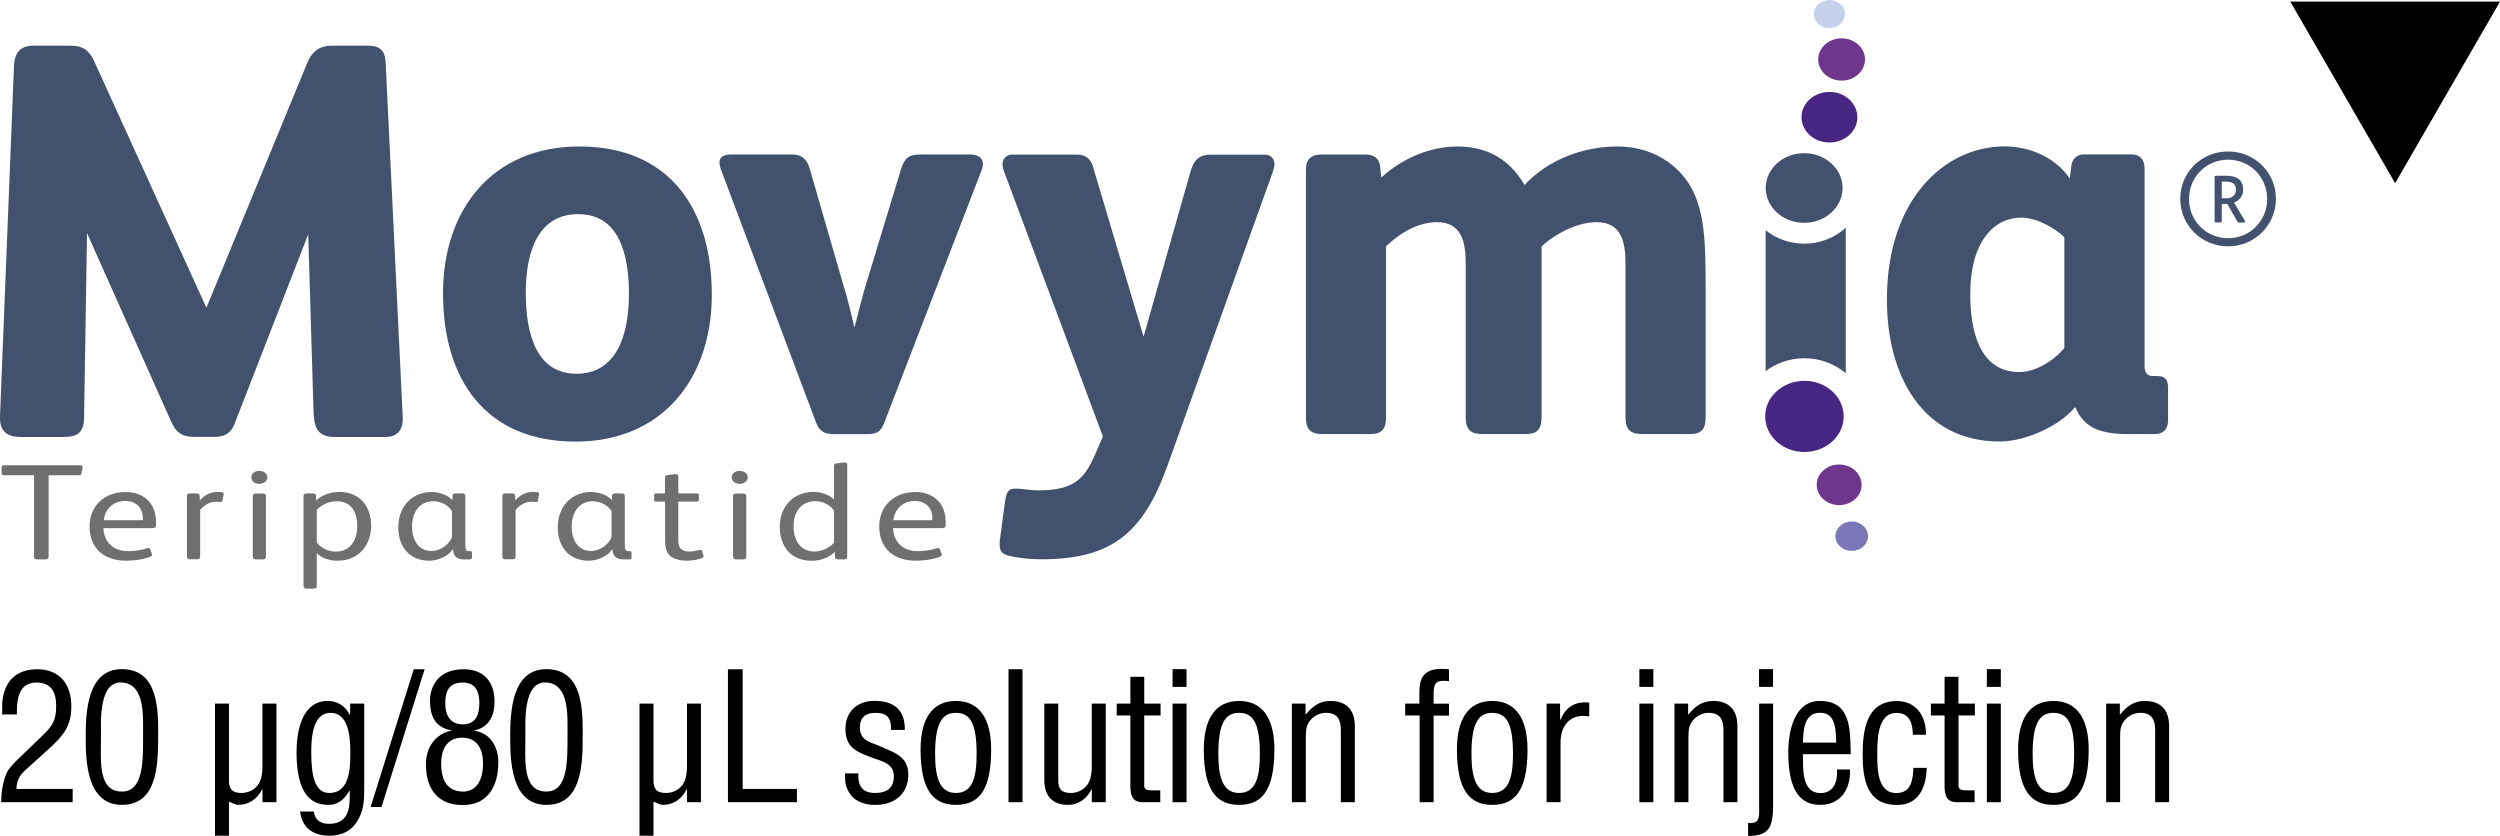
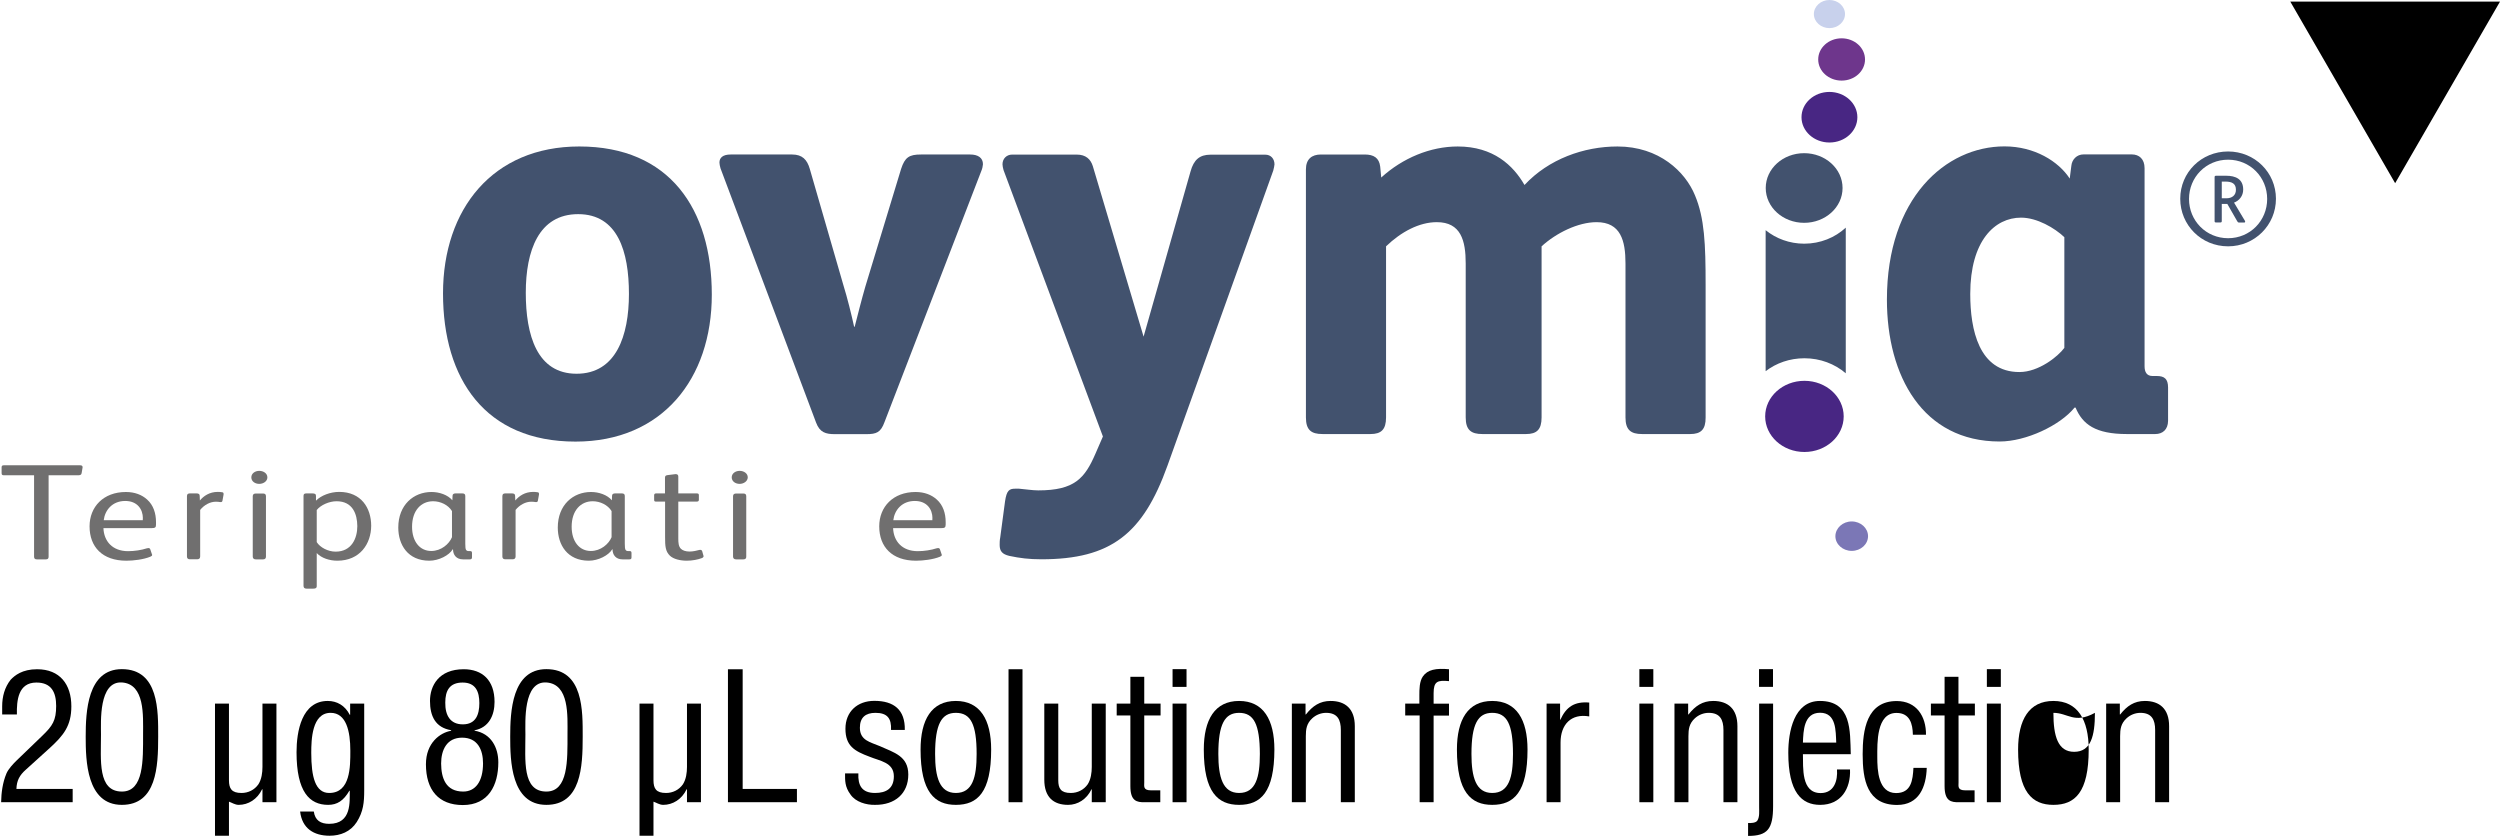
<svg xmlns="http://www.w3.org/2000/svg" version="1.1" id="Layer_1" x="0px" y="0px" viewBox="0 0 264.89 88.57" style="enable-background:new 0 0 264.89 88.57;" xml:space="preserve">
  <style type="text/css">
	.st0{fill:#706F6F;}
	.st1{fill:#42526E;}
	.st2{fill-rule:evenodd;clip-rule:evenodd;fill:#C8D1EC;}
	.st3{fill-rule:evenodd;clip-rule:evenodd;fill:#6E368C;}
	.st4{fill-rule:evenodd;clip-rule:evenodd;fill:#482683;}
	.st5{fill-rule:evenodd;clip-rule:evenodd;fill:#42526E;}
	.st6{fill-rule:evenodd;clip-rule:evenodd;fill:#7B77B6;}
</style>
  <g>
    <path d="M2.75,81.54c-0.68,0.6-0.98,1.16-1.01,2.05H7.7V85H0.12c0.02-1.01,0.15-2.05,0.56-3.04c0.21-0.49,0.7-1.01,1.11-1.41   l2.69-2.59c1.09-1.05,1.47-1.62,1.47-3.16c0-1.43-0.49-2.48-2.09-2.48c-1.94,0-2.1,1.9-2.07,3.38H0.23v-0.86   c0-1.03,0.26-2.01,0.9-2.82c0.43-0.45,1.22-1.11,2.8-1.11c2.41,0,3.63,1.6,3.63,3.93c0,2.07-0.83,3.08-2.27,4.4L2.75,81.54z" />
    <path d="M9.08,78.06c0-2.63,0.17-7.16,3.83-7.16c3.95,0,3.85,4.47,3.85,7.16c0,3.19-0.17,7.22-3.85,7.22   C9.16,85.28,9.08,80.56,9.08,78.06z M12.92,83.87c2.33,0,2.24-3.35,2.24-6.05c0-1.99,0.21-5.34-2.24-5.51   c-2.48-0.15-2.22,4.21-2.22,5.51C10.7,80.53,10.32,83.87,12.92,83.87z" />
    <path d="M27.81,83.63h-0.04c-0.51,1.07-1.47,1.65-2.48,1.65c-0.39,0-0.73-0.24-1.03-0.34v3.61h-1.48v-14h1.48v8.12   c0,0.88,0.28,1.35,1.33,1.35c0.71,0,1.37-0.32,1.79-0.92c0.34-0.53,0.43-1.24,0.43-1.84v-6.71h1.48V85h-1.48V83.63z" />
    <path d="M37.11,74.55h1.48v9.19c0,1.28-0.09,2.25-0.79,3.36c-0.66,1.03-1.73,1.45-2.88,1.45c-1.67,0-2.91-0.77-3.12-2.56h1.45   c0.13,0.94,0.73,1.3,1.63,1.3c2.41,0,2.16-2.37,2.18-3.51h-0.04c-0.62,1.07-1.3,1.5-2.25,1.5c-1.97,0-3.35-1.37-3.35-5.58   c0-2.2,0.55-5.43,3.31-5.43c0.96,0,1.82,0.47,2.33,1.47h0.04V74.55z M32.98,79.77c0,2.56,0.43,4.25,1.9,4.25   c2.26,0,2.24-2.8,2.24-4.47c0-2.07-0.43-4.02-2.09-4.02C33.05,75.53,32.98,78.37,32.98,79.77z" />
-     <path d="M39.27,85.51l4.57-14.6h1.15l-4.57,14.6H39.27z" />
    <path d="M47.8,77.37c-1.67-0.28-2.24-1.5-2.24-3.1c0-1.6,0.92-3.36,3.57-3.36c1.97,0,3.27,1.16,3.27,3.46   c0,1.43-0.6,2.72-2.12,3.01v0.04c1.77,0.3,2.52,1.8,2.52,3.35c0,2.42-1.03,4.53-3.76,4.53c-2.57,0-3.91-1.6-3.91-4.32   c0-2.27,1.5-3.35,2.67-3.55V77.37z M49.08,83.87c1.3,0,2.1-1.07,2.1-2.99c0-1.45-0.58-2.72-2.22-2.72c-1.63,0-2.22,1.32-2.22,2.74   C46.75,82.46,47.24,83.87,49.08,83.87z M49.04,76.75c1.37,0,1.75-1.03,1.75-2.25c0-1.2-0.38-2.18-1.77-2.18   c-1.39,0-1.84,0.86-1.84,2.12C47.16,75.83,47.73,76.75,49.04,76.75z" />
    <path d="M54.06,78.06c0-2.63,0.17-7.16,3.83-7.16c3.95,0,3.85,4.47,3.85,7.16c0,3.19-0.17,7.22-3.85,7.22   C54.13,85.28,54.06,80.56,54.06,78.06z M57.89,83.87c2.33,0,2.24-3.35,2.24-6.05c0-1.99,0.21-5.34-2.24-5.51   c-2.48-0.15-2.22,4.21-2.22,5.51C55.67,80.53,55.3,83.87,57.89,83.87z" />
    <path d="M72.79,83.63h-0.04c-0.51,1.07-1.47,1.65-2.48,1.65c-0.39,0-0.73-0.24-1.03-0.34v3.61h-1.48v-14h1.48v8.12   c0,0.88,0.28,1.35,1.33,1.35c0.71,0,1.37-0.32,1.79-0.92c0.34-0.53,0.43-1.24,0.43-1.84v-6.71h1.48V85h-1.48V83.63z" />
    <path d="M77.13,85V70.91h1.56v12.68h5.75V85H77.13z" />
    <path d="M94.41,77.35c0.06-1.24-0.4-1.82-1.65-1.82c-1.05,0-1.65,0.49-1.65,1.58c0,1.35,1.11,1.52,2.12,1.95   c1.5,0.68,3.01,1.05,3.01,3.01c0,1.99-1.39,3.23-3.53,3.21c-0.92,0.02-2.05-0.3-2.59-1.09c-0.62-0.83-0.58-1.52-0.58-2.24h1.41   c-0.06,1.28,0.38,2.07,1.77,2.07c1.2,0,1.99-0.49,1.99-1.77c0-1.48-1.5-1.62-2.57-2.07c-1.62-0.6-2.56-1.15-2.56-2.97   c0-1.8,1.26-2.95,3.06-2.95c2.07,0,3.27,0.94,3.23,3.08H94.41z" />
    <path d="M101.28,85.28c-2.25,0-3.74-1.35-3.74-5.86c0-3.16,1.16-5.15,3.74-5.15c2.57,0,3.74,1.99,3.74,5.15   C105.02,83.95,103.58,85.28,101.28,85.28z M101.28,75.53c-1.52,0-2.2,1.2-2.2,4.36c0,2.46,0.47,4.13,2.2,4.13   c1.77,0,2.2-1.67,2.2-4.13C103.48,76.73,102.85,75.53,101.28,75.53z" />
    <path d="M106.86,85V70.91h1.48V85H106.86z" />
    <path d="M115.69,83.63h-0.04c-0.51,1.07-1.47,1.65-2.48,1.65c-1.56,0-2.52-0.83-2.52-2.67v-8.06h1.48v8.12   c0,0.88,0.28,1.35,1.33,1.35c0.71,0,1.37-0.32,1.79-0.92c0.34-0.53,0.43-1.24,0.43-1.84v-6.71h1.48V85h-1.48V83.63z" />
    <path d="M121.22,74.55h1.75v1.26h-1.73v7.12c0,0.36-0.13,0.81,0.7,0.81h1V85h-1.63c-0.88,0.02-1.54-0.13-1.54-1.71v-7.48h-1.45   v-1.26h1.45v-2.84h1.47V74.55z" />
    <path d="M124.24,72.78v-1.88h1.48v1.88H124.24z M124.24,85V74.55h1.48V85H124.24z" />
    <path d="M131.29,85.28c-2.25,0-3.74-1.35-3.74-5.86c0-3.16,1.16-5.15,3.74-5.15s3.74,1.99,3.74,5.15   C135.02,83.95,133.58,85.28,131.29,85.28z M131.29,75.53c-1.52,0-2.2,1.2-2.2,4.36c0,2.46,0.47,4.13,2.2,4.13   c1.77,0,2.2-1.67,2.2-4.13C133.48,76.73,132.85,75.53,131.29,75.53z" />
    <path d="M138.33,75.7h0.04c0.71-0.9,1.48-1.43,2.61-1.43c1.56,0,2.57,0.83,2.57,2.67V85h-1.48v-7.65c0-1.09-0.36-1.82-1.56-1.82   c-0.54,0-1.07,0.21-1.47,0.58c-0.6,0.55-0.68,1.15-0.68,1.9V85h-1.48V74.55h1.45V75.7z" />
    <path d="M150.41,75.81h-1.52v-1.26h1.5v-0.88c0-0.62,0-1.48,0.38-2.01c0.49-0.7,1.37-0.88,2.76-0.75v1.26   c-1.2-0.11-1.63,0-1.63,1.28v1.11h1.63v1.26h-1.63V85h-1.48V75.81z" />
    <path d="M158.11,85.28c-2.25,0-3.74-1.35-3.74-5.86c0-3.16,1.16-5.15,3.74-5.15c2.57,0,3.74,1.99,3.74,5.15   C161.85,83.95,160.4,85.28,158.11,85.28z M158.11,75.53c-1.52,0-2.2,1.2-2.2,4.36c0,2.46,0.47,4.13,2.2,4.13   c1.77,0,2.2-1.67,2.2-4.13C160.31,76.73,159.67,75.53,158.11,75.53z" />
    <path d="M165.29,76.26h0.04c0.62-1.37,1.5-1.95,3.06-1.82v1.47c-1.92-0.34-3.04,0.86-3.04,2.76V85h-1.48V74.55h1.43V76.26z" />
    <path d="M173.7,72.78v-1.88h1.48v1.88H173.7z M173.7,85V74.55h1.48V85H173.7z" />
    <path d="M178.87,75.7h0.04c0.71-0.9,1.48-1.43,2.61-1.43c1.56,0,2.57,0.83,2.57,2.67V85h-1.48v-7.65c0-1.09-0.36-1.82-1.56-1.82   c-0.54,0-1.07,0.21-1.47,0.58c-0.6,0.55-0.68,1.15-0.68,1.9V85h-1.48V74.55h1.45V75.7z" />
    <path d="M185.22,87.2c0.23,0.02,0.84,0.02,1-0.28c0.23-0.41,0.17-0.92,0.17-1.37V74.55h1.48v10.86c0,2.44-0.6,3.16-2.65,3.16V87.2z    M186.38,72.78v-1.88h1.48v1.88H186.38z" />
    <path d="M196.02,81.52c0.09,2.05-0.96,3.76-3.16,3.76c-1.97,0-3.38-1.32-3.38-5.52c0-2.2,0.58-5.49,3.35-5.49   c3.38,0,3.19,3.19,3.27,5.64h-5.07c0.04,1.41-0.21,4.12,1.88,4.12c1.43,0,1.82-1.32,1.73-2.5H196.02z M194.56,78.68   c-0.06-1.22,0.02-3.16-1.71-3.16c-1.73,0-1.77,1.92-1.82,3.16H194.56z" />
    <path d="M198.91,80.23c0,1.37,0.09,3.8,1.99,3.8c1.62,0,1.77-1.39,1.84-2.67h1.41c-0.06,2.01-0.81,3.93-3.14,3.93   c-3.19,0-3.65-2.67-3.65-5.37c0-2.56,0.41-5.64,3.61-5.64c2.1,0,3.12,1.63,3.1,3.57h-1.39c-0.02-1.15-0.32-2.31-1.73-2.31   C198.8,75.53,198.91,78.74,198.91,80.23z" />
    <path d="M207.5,74.55h1.75v1.26h-1.73v7.12c0,0.36-0.13,0.81,0.7,0.81h1V85h-1.64c-0.88,0.02-1.54-0.13-1.54-1.71v-7.48h-1.45   v-1.26h1.45v-2.84h1.47V74.55z" />
    <path d="M210.52,72.78v-1.88h1.48v1.88H210.52z M210.52,85V74.55h1.48V85H210.52z" />
-     <path d="M217.57,85.28c-2.25,0-3.74-1.35-3.74-5.86c0-3.16,1.16-5.15,3.74-5.15c2.57,0,3.74,1.99,3.74,5.15   C221.31,83.95,219.86,85.28,217.57,85.28z M217.57,75.53c-1.52,0-2.2,1.2-2.2,4.36c0,2.46,0.47,4.13,2.2,4.13   c1.77,0,2.2-1.67,2.2-4.13C219.77,76.73,219.13,75.53,217.57,75.53z" />
+     <path d="M217.57,85.28c-2.25,0-3.74-1.35-3.74-5.86c0-3.16,1.16-5.15,3.74-5.15c2.57,0,3.74,1.99,3.74,5.15   C221.31,83.95,219.86,85.28,217.57,85.28z M217.57,75.53c0,2.46,0.47,4.13,2.2,4.13   c1.77,0,2.2-1.67,2.2-4.13C219.77,76.73,219.13,75.53,217.57,75.53z" />
    <path d="M224.61,75.7h0.04c0.71-0.9,1.48-1.43,2.61-1.43c1.56,0,2.57,0.83,2.57,2.67V85h-1.48v-7.65c0-1.09-0.36-1.82-1.56-1.82   c-0.54,0-1.07,0.21-1.47,0.58c-0.6,0.55-0.68,1.15-0.68,1.9V85h-1.48V74.55h1.45V75.7z" />
  </g>
  <polygon points="253.78,19.41 264.89,0.17 242.67,0.17 " />
  <g>
    <g>
      <path class="st0" d="M8.65,50.13c-0.03,0.2-0.18,0.23-0.41,0.23H5.15v8.62c0,0.2-0.08,0.29-0.3,0.29H3.91    c-0.21,0-0.3-0.09-0.3-0.29v-8.62H0.43c-0.2,0-0.26-0.06-0.26-0.23v-0.61c0-0.17,0.07-0.22,0.25-0.22h8.07    c0.18,0,0.26,0.07,0.26,0.19c0,0.01,0,0.03,0,0.04L8.65,50.13z" />
      <path class="st0" d="M16.03,55.96h-5.07c0.05,1.37,0.94,2.44,2.61,2.44c0.68,0,1.44-0.12,1.98-0.3c0.07-0.01,0.12-0.03,0.17-0.03    c0.08,0,0.17,0.03,0.2,0.13l0.18,0.53c0.02,0.03,0.02,0.06,0.02,0.07c0,0.09-0.07,0.13-0.2,0.19c-0.71,0.29-1.77,0.42-2.53,0.42    c-2.54,0-3.9-1.46-3.9-3.64c0-2.07,1.47-3.64,3.85-3.64c0.94,0,1.7,0.3,2.25,0.8c0.66,0.59,0.94,1.45,0.94,2.39v0.25    C16.53,55.88,16.46,55.96,16.03,55.96z M15.14,54.92c0-0.98-0.61-1.84-1.87-1.84c-1.37,0-2.15,0.97-2.28,2.04h4.14V54.92z" />
      <path class="st0" d="M23.57,53.06c-0.02,0.1-0.08,0.14-0.18,0.14c-0.02,0-0.03,0-0.05,0c-0.15-0.03-0.31-0.04-0.48-0.04    c-0.58,0-1.22,0.33-1.65,0.87v4.93c0,0.19-0.1,0.3-0.31,0.3h-0.78c-0.21,0-0.31-0.1-0.31-0.3v-6.39c0-0.22,0.12-0.29,0.31-0.29    h0.71c0.21,0,0.33,0.07,0.33,0.26l0.02,0.49c0.4-0.48,1.02-0.91,1.9-0.91c0.12,0,0.31,0.01,0.48,0.04    c0.1,0.01,0.13,0.09,0.13,0.17c0,0.03,0,0.04,0,0.07L23.57,53.06z" />
      <path class="st0" d="M27.47,51.27c-0.45,0-0.84-0.27-0.84-0.69c0-0.42,0.4-0.69,0.84-0.69c0.45,0,0.86,0.27,0.86,0.69    C28.33,51,27.9,51.27,27.47,51.27z M27.87,59.27h-0.76c-0.21,0-0.33-0.1-0.33-0.3v-6.39c0-0.2,0.12-0.29,0.33-0.29h0.76    c0.21,0,0.31,0.09,0.31,0.29v6.39C28.18,59.17,28.08,59.27,27.87,59.27z" />
      <path class="st0" d="M35.74,59.41c-0.81,0-1.68-0.27-2.18-0.81v3.5c0,0.22-0.15,0.27-0.36,0.27h-0.73c-0.21,0-0.31-0.1-0.31-0.3    v-9.53c0-0.2,0.1-0.26,0.31-0.26h0.63c0.25,0,0.38,0.06,0.38,0.26v0.51c0.53-0.55,1.52-0.93,2.46-0.93c2.34,0,3.39,1.72,3.39,3.59    C39.32,57.63,38.13,59.41,35.74,59.41z M35.66,53.11c-0.78,0-1.68,0.4-2.1,0.93v3.4c0.35,0.56,1.19,1.01,2,1.01    c1.7,0,2.3-1.42,2.3-2.7C37.85,54.48,37.38,53.11,35.66,53.11z" />
      <path class="st0" d="M49.76,59.27h-0.69c-0.73,0-1.07-0.49-1.07-1.07h-0.03c-0.38,0.64-1.47,1.21-2.48,1.21    c-2.28,0-3.29-1.69-3.29-3.51c0-2.41,1.63-3.77,3.52-3.77c0.83,0,1.72,0.3,2.21,0.88l0.02-0.48c0-0.17,0.13-0.25,0.31-0.25H49    c0.2,0,0.3,0.09,0.3,0.27v5.06c0,0.33,0.02,0.56,0.08,0.65c0.07,0.1,0.15,0.13,0.28,0.13h0.12c0.15,0,0.23,0.03,0.23,0.19v0.49    C50,59.23,49.92,59.27,49.76,59.27z M47.89,54.15c-0.4-0.65-1.21-1.04-2-1.04c-1.27,0-2.23,0.98-2.23,2.7    c0,1.59,0.84,2.57,2.03,2.57c1.06,0,1.9-0.74,2.2-1.46V54.15z" />
      <path class="st0" d="M56.99,53.06c-0.02,0.1-0.08,0.14-0.18,0.14c-0.02,0-0.03,0-0.05,0c-0.15-0.03-0.31-0.04-0.48-0.04    c-0.58,0-1.22,0.33-1.65,0.87v4.93c0,0.19-0.1,0.3-0.31,0.3h-0.78c-0.21,0-0.31-0.1-0.31-0.3v-6.39c0-0.22,0.12-0.29,0.31-0.29    h0.71c0.21,0,0.33,0.07,0.33,0.26l0.02,0.49c0.4-0.48,1.02-0.91,1.9-0.91c0.12,0,0.31,0.01,0.48,0.04    c0.1,0.01,0.13,0.09,0.13,0.17c0,0.03,0,0.04,0,0.07L56.99,53.06z" />
      <path class="st0" d="M66.66,59.27h-0.69c-0.73,0-1.07-0.49-1.07-1.07h-0.03c-0.38,0.64-1.47,1.21-2.48,1.21    c-2.28,0-3.29-1.69-3.29-3.51c0-2.41,1.63-3.77,3.52-3.77c0.83,0,1.72,0.3,2.21,0.88l0.02-0.48c0-0.17,0.13-0.25,0.31-0.25h0.74    c0.2,0,0.3,0.09,0.3,0.27v5.06c0,0.33,0.02,0.56,0.08,0.65c0.07,0.1,0.15,0.13,0.28,0.13h0.12c0.15,0,0.23,0.03,0.23,0.19v0.49    C66.91,59.23,66.83,59.27,66.66,59.27z M64.8,54.15c-0.4-0.65-1.21-1.04-2-1.04c-1.27,0-2.23,0.98-2.23,2.7    c0,1.59,0.84,2.57,2.03,2.57c1.06,0,1.9-0.74,2.2-1.46V54.15z" />
      <path class="st0" d="M74.32,59.15c-0.38,0.14-0.97,0.26-1.54,0.26c-0.71,0-1.42-0.17-1.8-0.53c-0.48-0.46-0.51-1.04-0.51-1.94    v-3.79h-0.91c-0.21,0-0.25-0.03-0.25-0.22v-0.45c0-0.14,0.07-0.2,0.21-0.2h0.94v-1.65c0-0.2,0.07-0.26,0.28-0.29l0.81-0.1    c0.02,0,0.05,0,0.07,0c0.17,0,0.25,0.1,0.25,0.26v1.78h1.95c0.15,0,0.23,0.03,0.23,0.19v0.49c0,0.14-0.08,0.19-0.25,0.19h-1.93    v3.9c0,0.48,0.03,0.85,0.28,1.1c0.18,0.17,0.48,0.29,0.91,0.29c0.38,0,0.78-0.1,1.04-0.17c0.03-0.01,0.07-0.01,0.1-0.01    c0.08,0,0.17,0.04,0.2,0.14l0.13,0.46c0,0.03,0.02,0.04,0.02,0.06C74.55,59.04,74.45,59.11,74.32,59.15z" />
      <path class="st0" d="M78.37,51.27c-0.45,0-0.84-0.27-0.84-0.69c0-0.42,0.4-0.69,0.84-0.69c0.45,0,0.86,0.27,0.86,0.69    C79.22,51,78.79,51.27,78.37,51.27z M78.76,59.27H78c-0.21,0-0.33-0.1-0.33-0.3v-6.39c0-0.2,0.12-0.29,0.33-0.29h0.76    c0.21,0,0.31,0.09,0.31,0.29v6.39C79.08,59.17,78.98,59.27,78.76,59.27z" />
-       <path class="st0" d="M89.53,59.27h-0.71c-0.25,0-0.35-0.09-0.35-0.27l-0.02-0.52c-0.53,0.55-1.49,0.94-2.43,0.94    c-2.38,0-3.4-1.71-3.4-3.6c0-2.13,1.42-3.7,3.6-3.7c0.76,0,1.67,0.3,2.15,0.81v-3.53c0-0.19,0.05-0.28,0.26-0.3l0.81-0.1    c0.03,0,0.05,0,0.08,0c0.17,0,0.25,0.07,0.25,0.25v9.73C89.77,59.15,89.68,59.27,89.53,59.27z M88.37,54.11    c-0.35-0.55-1.14-1.01-1.95-1.01c-1.49,0-2.34,1.07-2.34,2.66c0,1.53,0.78,2.68,2.21,2.68c0.78,0,1.67-0.43,2.08-0.95V54.11z" />
      <path class="st0" d="M99.7,55.96h-5.07c0.05,1.37,0.94,2.44,2.61,2.44c0.68,0,1.44-0.12,1.98-0.3c0.07-0.01,0.12-0.03,0.17-0.03    c0.08,0,0.17,0.03,0.2,0.13l0.18,0.53c0.02,0.03,0.02,0.06,0.02,0.07c0,0.09-0.07,0.13-0.2,0.19c-0.71,0.29-1.77,0.42-2.53,0.42    c-2.54,0-3.9-1.46-3.9-3.64c0-2.07,1.47-3.64,3.85-3.64c0.94,0,1.7,0.3,2.25,0.8c0.66,0.59,0.94,1.45,0.94,2.39v0.25    C100.19,55.88,100.13,55.96,99.7,55.96z M98.8,54.92c0-0.98-0.61-1.84-1.87-1.84c-1.37,0-2.15,0.97-2.28,2.04h4.14V54.92z" />
    </g>
    <g>
      <path class="st1" d="M236.08,26.1c-2.85,0-5.07-2.26-5.07-5.04c0-2.79,2.23-5.01,5.07-5.01c2.82,0,5.07,2.22,5.07,5.01    C241.15,23.86,238.89,26.1,236.08,26.1z M236.08,16.92c-2.33,0-4.14,1.85-4.14,4.16s1.81,4.16,4.14,4.16    c2.33,0,4.14-1.85,4.14-4.16S238.41,16.92,236.08,16.92z M237.78,23.58h-0.53c-0.13,0-0.15-0.06-0.21-0.15L236,21.61h-0.59v1.78    c0,0.11-0.01,0.18-0.14,0.18h-0.48c-0.13,0-0.14-0.06-0.14-0.18V18.8c0-0.14,0.03-0.18,0.17-0.18h1.04c1.02,0,1.82,0.35,1.82,1.47    c0,0.67-0.42,1.17-0.97,1.38l1.12,1.87c0.03,0.04,0.06,0.1,0.06,0.15C237.89,23.54,237.86,23.58,237.78,23.58z M235.8,19.24h-0.39    v1.77h0.49c0.59,0,1.01-0.31,1.01-0.9C236.91,19.46,236.5,19.24,235.8,19.24z" />
    </g>
-     <path class="st1" d="M40.86,6.6c-0.06-1.25-0.61-1.76-1.88-1.76h-3.84c-1.58,0-2.21,0.95-2.57,1.79l-10.7,25.98L10.04,6.62   c-0.5-1.13-1.08-1.78-2.57-1.78H3.52c-1.32,0-1.99,0.71-2.04,2.18L0,44.11v0.18c0,1.37,0.7,2.01,2.21,2.01H6.7   c1.4,0,2.21-0.35,2.21-2.12L9.22,24.7l8.95,20.05c0.6,1.3,1.35,1.54,2.51,1.54h2.03c0.85,0,1.7-0.18,2.19-1.5l7.76-19.97   l0.56,18.77c0.05,1.37,0.25,2.71,2.15,2.71h5.48c0.83,0,1.83-0.34,1.83-1.95L40.86,6.6z" />
    <g>
      <path class="st1" d="M60.98,46.79c-9.57,0-14.04-6.63-14.04-15.7c0-8.94,5.27-15.57,14.44-15.57c9.57,0,14.04,6.63,14.04,15.7    C75.42,40.15,70.15,46.79,60.98,46.79z M61.26,22.69c-4.19,0-5.55,3.89-5.55,8.33c0,4.5,1.19,8.58,5.38,8.58s5.55-4.02,5.55-8.46    C66.64,26.65,65.45,22.69,61.26,22.69z" />
    </g>
    <g>
      <path class="st1" d="M103.97,18.13L93.72,44.72c-0.4,1.1-0.85,1.28-1.93,1.28h-3.34c-0.96,0-1.59-0.18-1.98-1.22L76.34,17.83    c-0.06-0.24-0.11-0.43-0.11-0.61c0-0.49,0.34-0.85,1.19-0.85h6.51c1.08,0,1.59,0.55,1.87,1.52l3.57,12.35    c0.4,1.28,0.85,3.1,1.13,4.38h0.06c0.28-1.1,0.74-2.92,1.13-4.26l3.79-12.47c0.4-1.22,0.85-1.52,2.1-1.52h5.21    c0.85,0,1.36,0.36,1.36,1.03C104.14,17.58,104.08,17.89,103.97,18.13z" />
    </g>
    <g>
      <path class="st1" d="M134.91,18.07L123.7,49.34c-2.6,7.24-6,9.92-13.36,9.92c-1.3,0-2.27-0.12-3.4-0.36    c-0.74-0.18-1.02-0.49-1.02-1.16c0-0.24,0-0.49,0.06-0.79l0.51-3.83c0.17-1.16,0.45-1.34,1.08-1.34c0.06,0,0.11,0,0.23,0    c0.06,0,0.11,0,0.17,0c0.74,0.06,1.42,0.18,2.04,0.18c3.85,0,4.93-1.28,6.06-3.89l0.79-1.82l-10.53-28.23    c-0.06-0.24-0.11-0.43-0.11-0.61c0-0.61,0.45-1.03,1.02-1.03h6.85c0.96,0,1.47,0.49,1.7,1.22l5.38,18.07l4.98-17.52    c0.34-1.22,0.96-1.76,2.1-1.76h5.83c0.57,0,0.96,0.43,0.96,1.03C135.03,17.58,134.97,17.83,134.91,18.07z" />
    </g>
    <g>
      <path class="st1" d="M179.09,45.99h-5.1c-1.19,0-1.76-0.43-1.76-1.76v-6.21v-10.1c0-2.43-0.51-4.38-3.06-4.38    c-1.98,0-4.3,1.16-5.83,2.56v11.92v6.21c0,1.28-0.51,1.76-1.64,1.76h-4.64c-1.19,0-1.76-0.43-1.76-1.76v-6.21v-10.1    c0-2.43-0.51-4.38-3.06-4.38c-1.87,0-3.79,1.03-5.38,2.56v11.92v6.21c0,1.28-0.51,1.76-1.64,1.76h-5.1    c-1.19,0-1.75-0.43-1.75-1.76v-6.21V17.95c0-1.09,0.62-1.58,1.59-1.58h4.64c0.96,0,1.53,0.36,1.64,1.28l0.11,1.16    c2.27-2.07,5.21-3.29,8.1-3.29c3.79,0,5.89,2.01,7.08,4.08c2.55-2.74,6.28-4.08,9.85-4.08c4.42,0,7.19,2.68,8.21,5.17    c1.02,2.43,1.13,5.17,1.13,9.49v7.85v6.21C180.73,45.51,180.22,45.99,179.09,45.99z" />
    </g>
    <g>
      <path class="st1" d="M228.36,45.99h-3c-3.34,0-4.7-1.03-5.44-2.8h-0.11c-1.53,1.89-5.15,3.59-7.93,3.59    c-8.15,0-11.95-6.94-11.95-15.03c0-10.77,6.23-16.24,12.46-16.24c3.17,0,5.72,1.58,6.91,3.41l0.17-1.34    c0.06-0.67,0.57-1.22,1.3-1.22h5.1c0.79,0,1.36,0.49,1.36,1.46v20.99c0,0.61,0.23,1.03,0.85,1.03h0.45c0.79,0,1.19,0.3,1.19,1.22    v3.53C229.71,45.51,229.15,45.99,228.36,45.99z M218.73,25.13c-1.02-0.97-2.89-2.07-4.59-2.07c-2.77,0-5.38,2.43-5.38,8.09    c0,3.77,0.91,8.27,5.21,8.27c2.04,0,4.08-1.64,4.76-2.56V25.13z" />
    </g>
    <path class="st2" d="M193.84,0c0.91,0,1.65,0.67,1.65,1.49c0,0.82-0.74,1.49-1.65,1.49c-0.91,0-1.65-0.67-1.65-1.49   C192.19,0.67,192.93,0,193.84,0" />
    <path class="st3" d="M195.13,4.06c1.37,0,2.48,1,2.48,2.24c0,1.24-1.11,2.24-2.48,2.24c-1.37,0-2.48-1-2.48-2.24   C192.65,5.06,193.76,4.06,195.13,4.06" />
    <path class="st1" d="M191.19,37.96c1.68,0,3.22,0.6,4.38,1.59V24.12c-1.13,1.05-2.69,1.7-4.4,1.7c-1.56,0-2.99-0.54-4.09-1.43   v14.94C188.2,38.47,189.63,37.96,191.19,37.96z" />
    <path class="st4" d="M191.19,40.35c2.3,0,4.16,1.69,4.16,3.77c0,2.08-1.86,3.77-4.16,3.77c-2.3,0-4.16-1.69-4.16-3.77   C187.03,42.04,188.89,40.35,191.19,40.35" />
    <path class="st4" d="M193.84,9.74c1.63,0,2.96,1.2,2.96,2.68c0,1.48-1.32,2.68-2.96,2.68c-1.63,0-2.96-1.2-2.96-2.68   C190.88,10.94,192.2,9.74,193.84,9.74" />
    <path class="st5" d="M191.16,16.23c2.25,0,4.07,1.65,4.07,3.69c0,2.04-1.82,3.69-4.07,3.69c-2.25,0-4.07-1.65-4.07-3.69   C187.09,17.88,188.91,16.23,191.16,16.23" />
    <path class="st6" d="M196.2,55.25c0.95,0,1.73,0.7,1.73,1.56c0,0.86-0.77,1.56-1.73,1.56c-0.95,0-1.73-0.7-1.73-1.56   C194.48,55.95,195.25,55.25,196.2,55.25" />
-     <path class="st3" d="M194.87,49.22c1.31,0,2.38,0.96,2.38,2.15c0,1.19-1.06,2.15-2.38,2.15c-1.31,0-2.38-0.96-2.38-2.15   C192.49,50.18,193.55,49.22,194.87,49.22" />
  </g>
  <g>
</g>
  <g>
</g>
  <g>
</g>
  <g>
</g>
  <g>
</g>
  <g>
</g>
</svg>